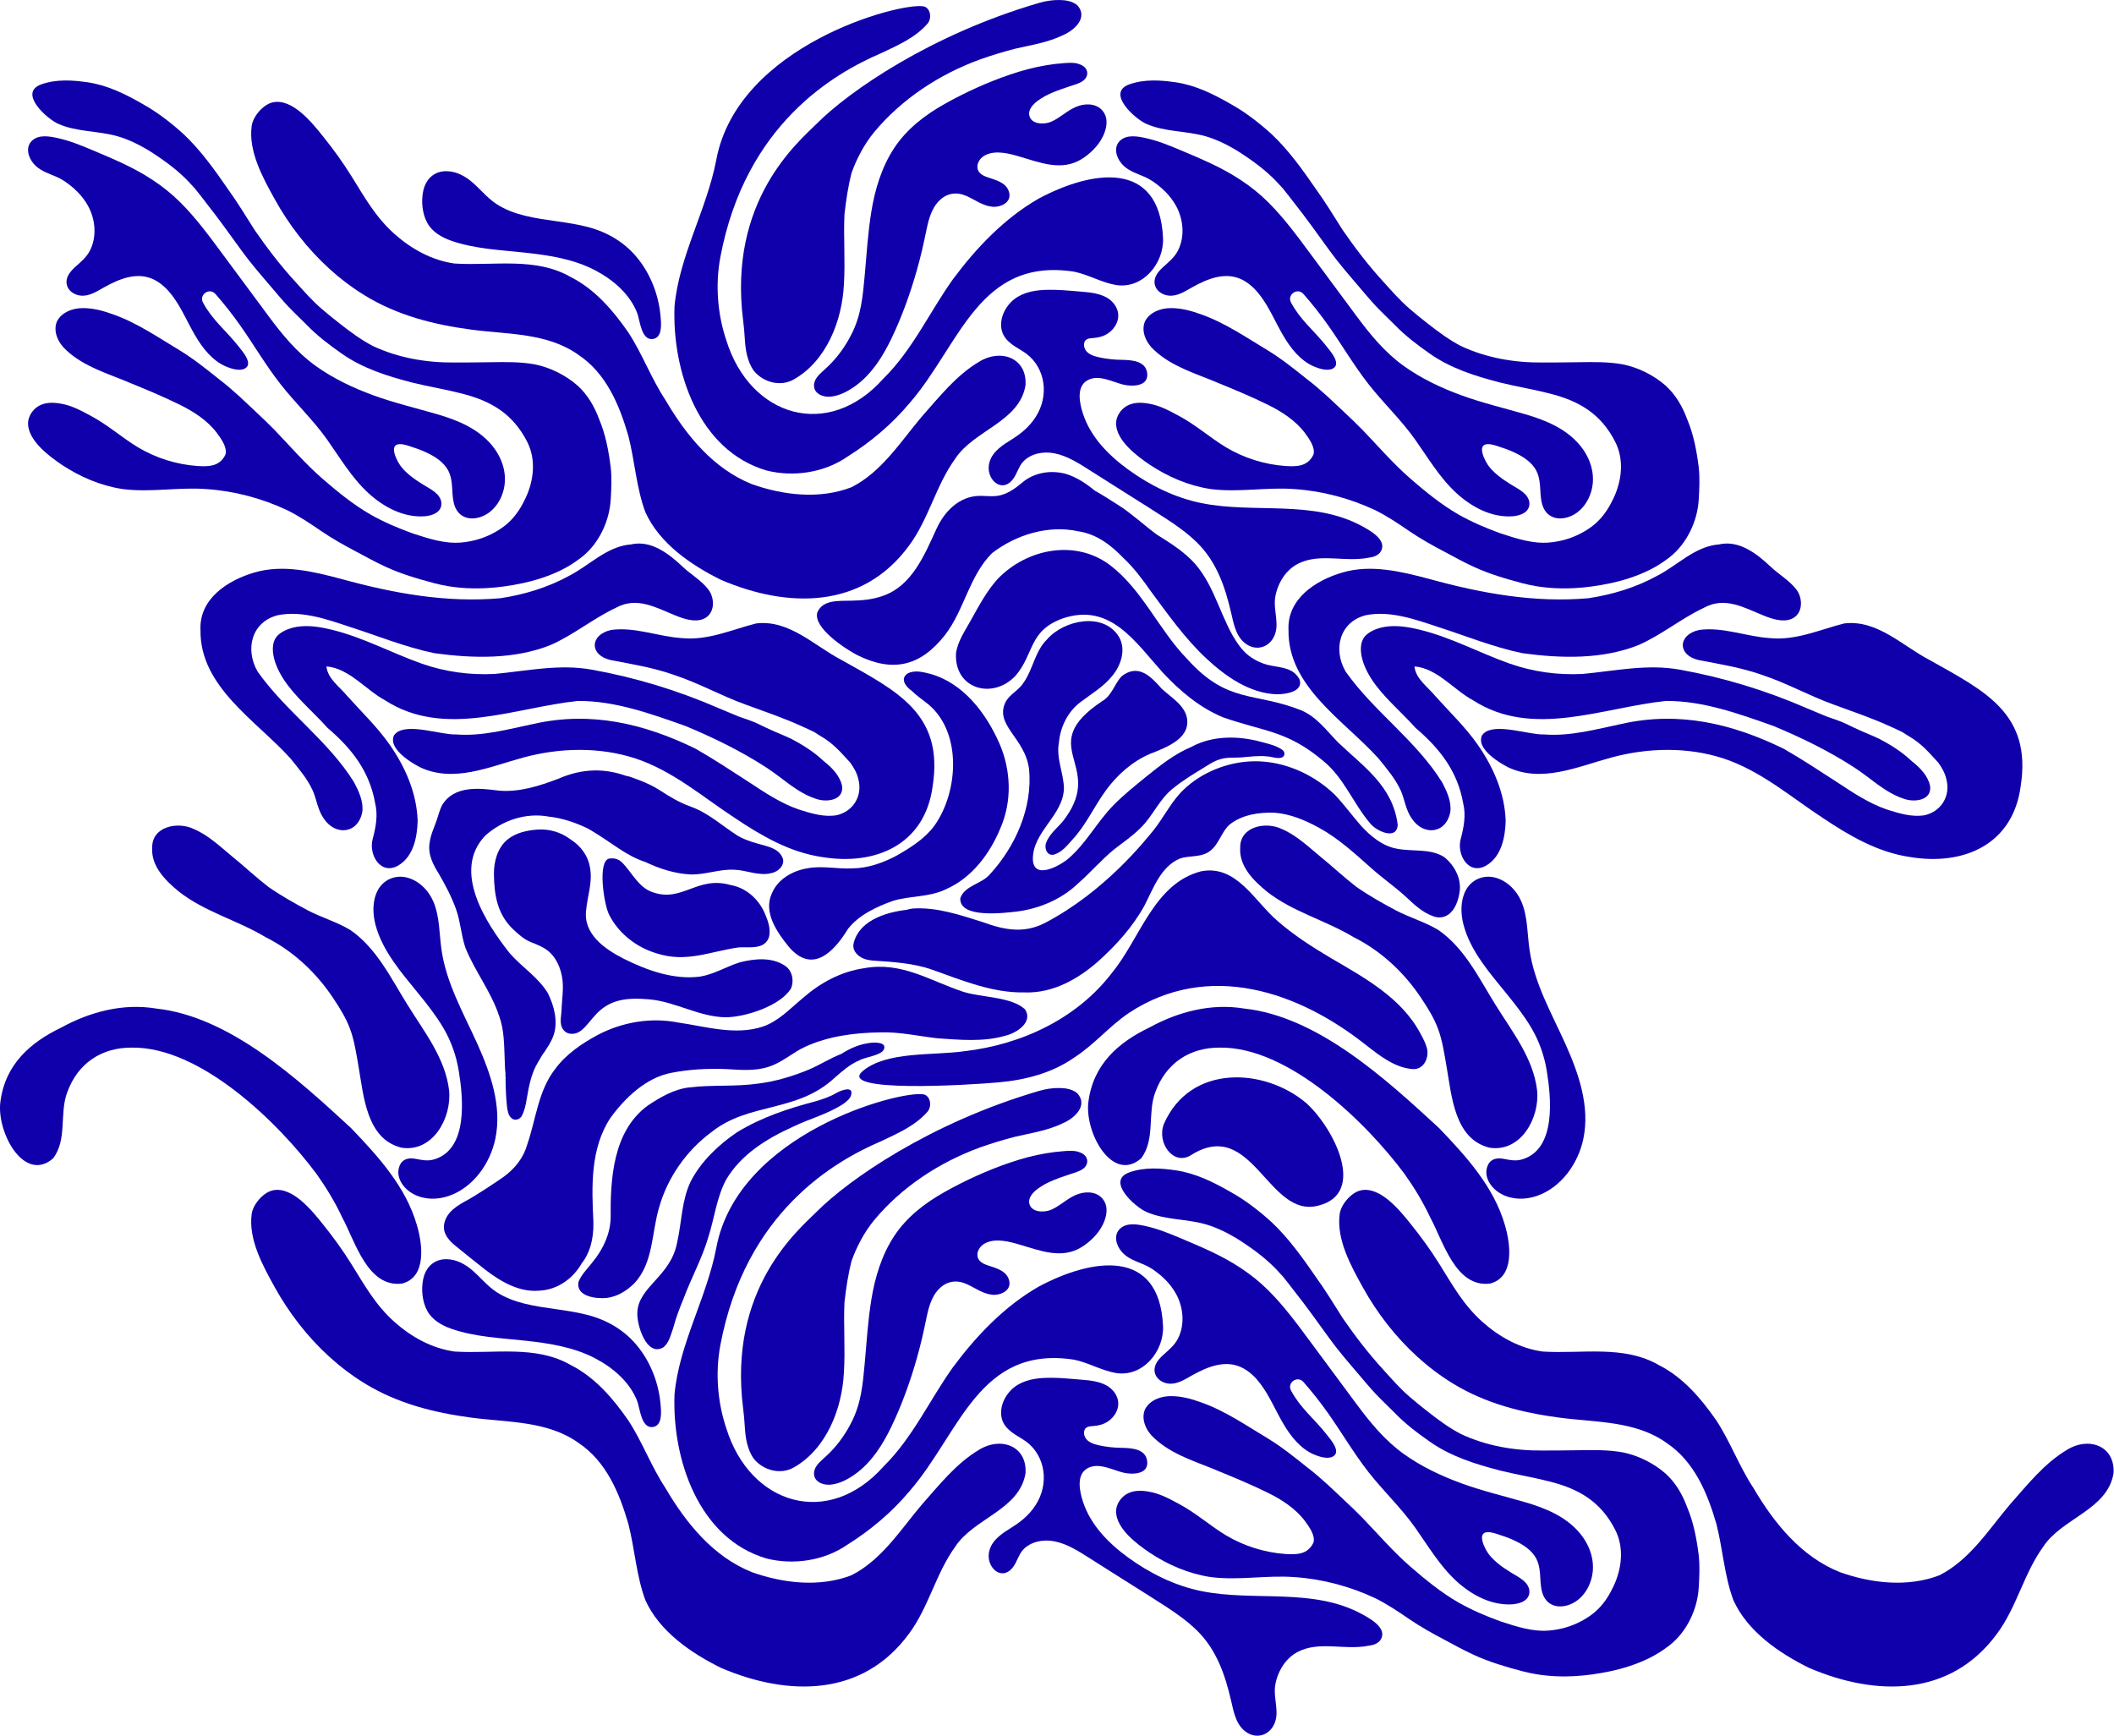
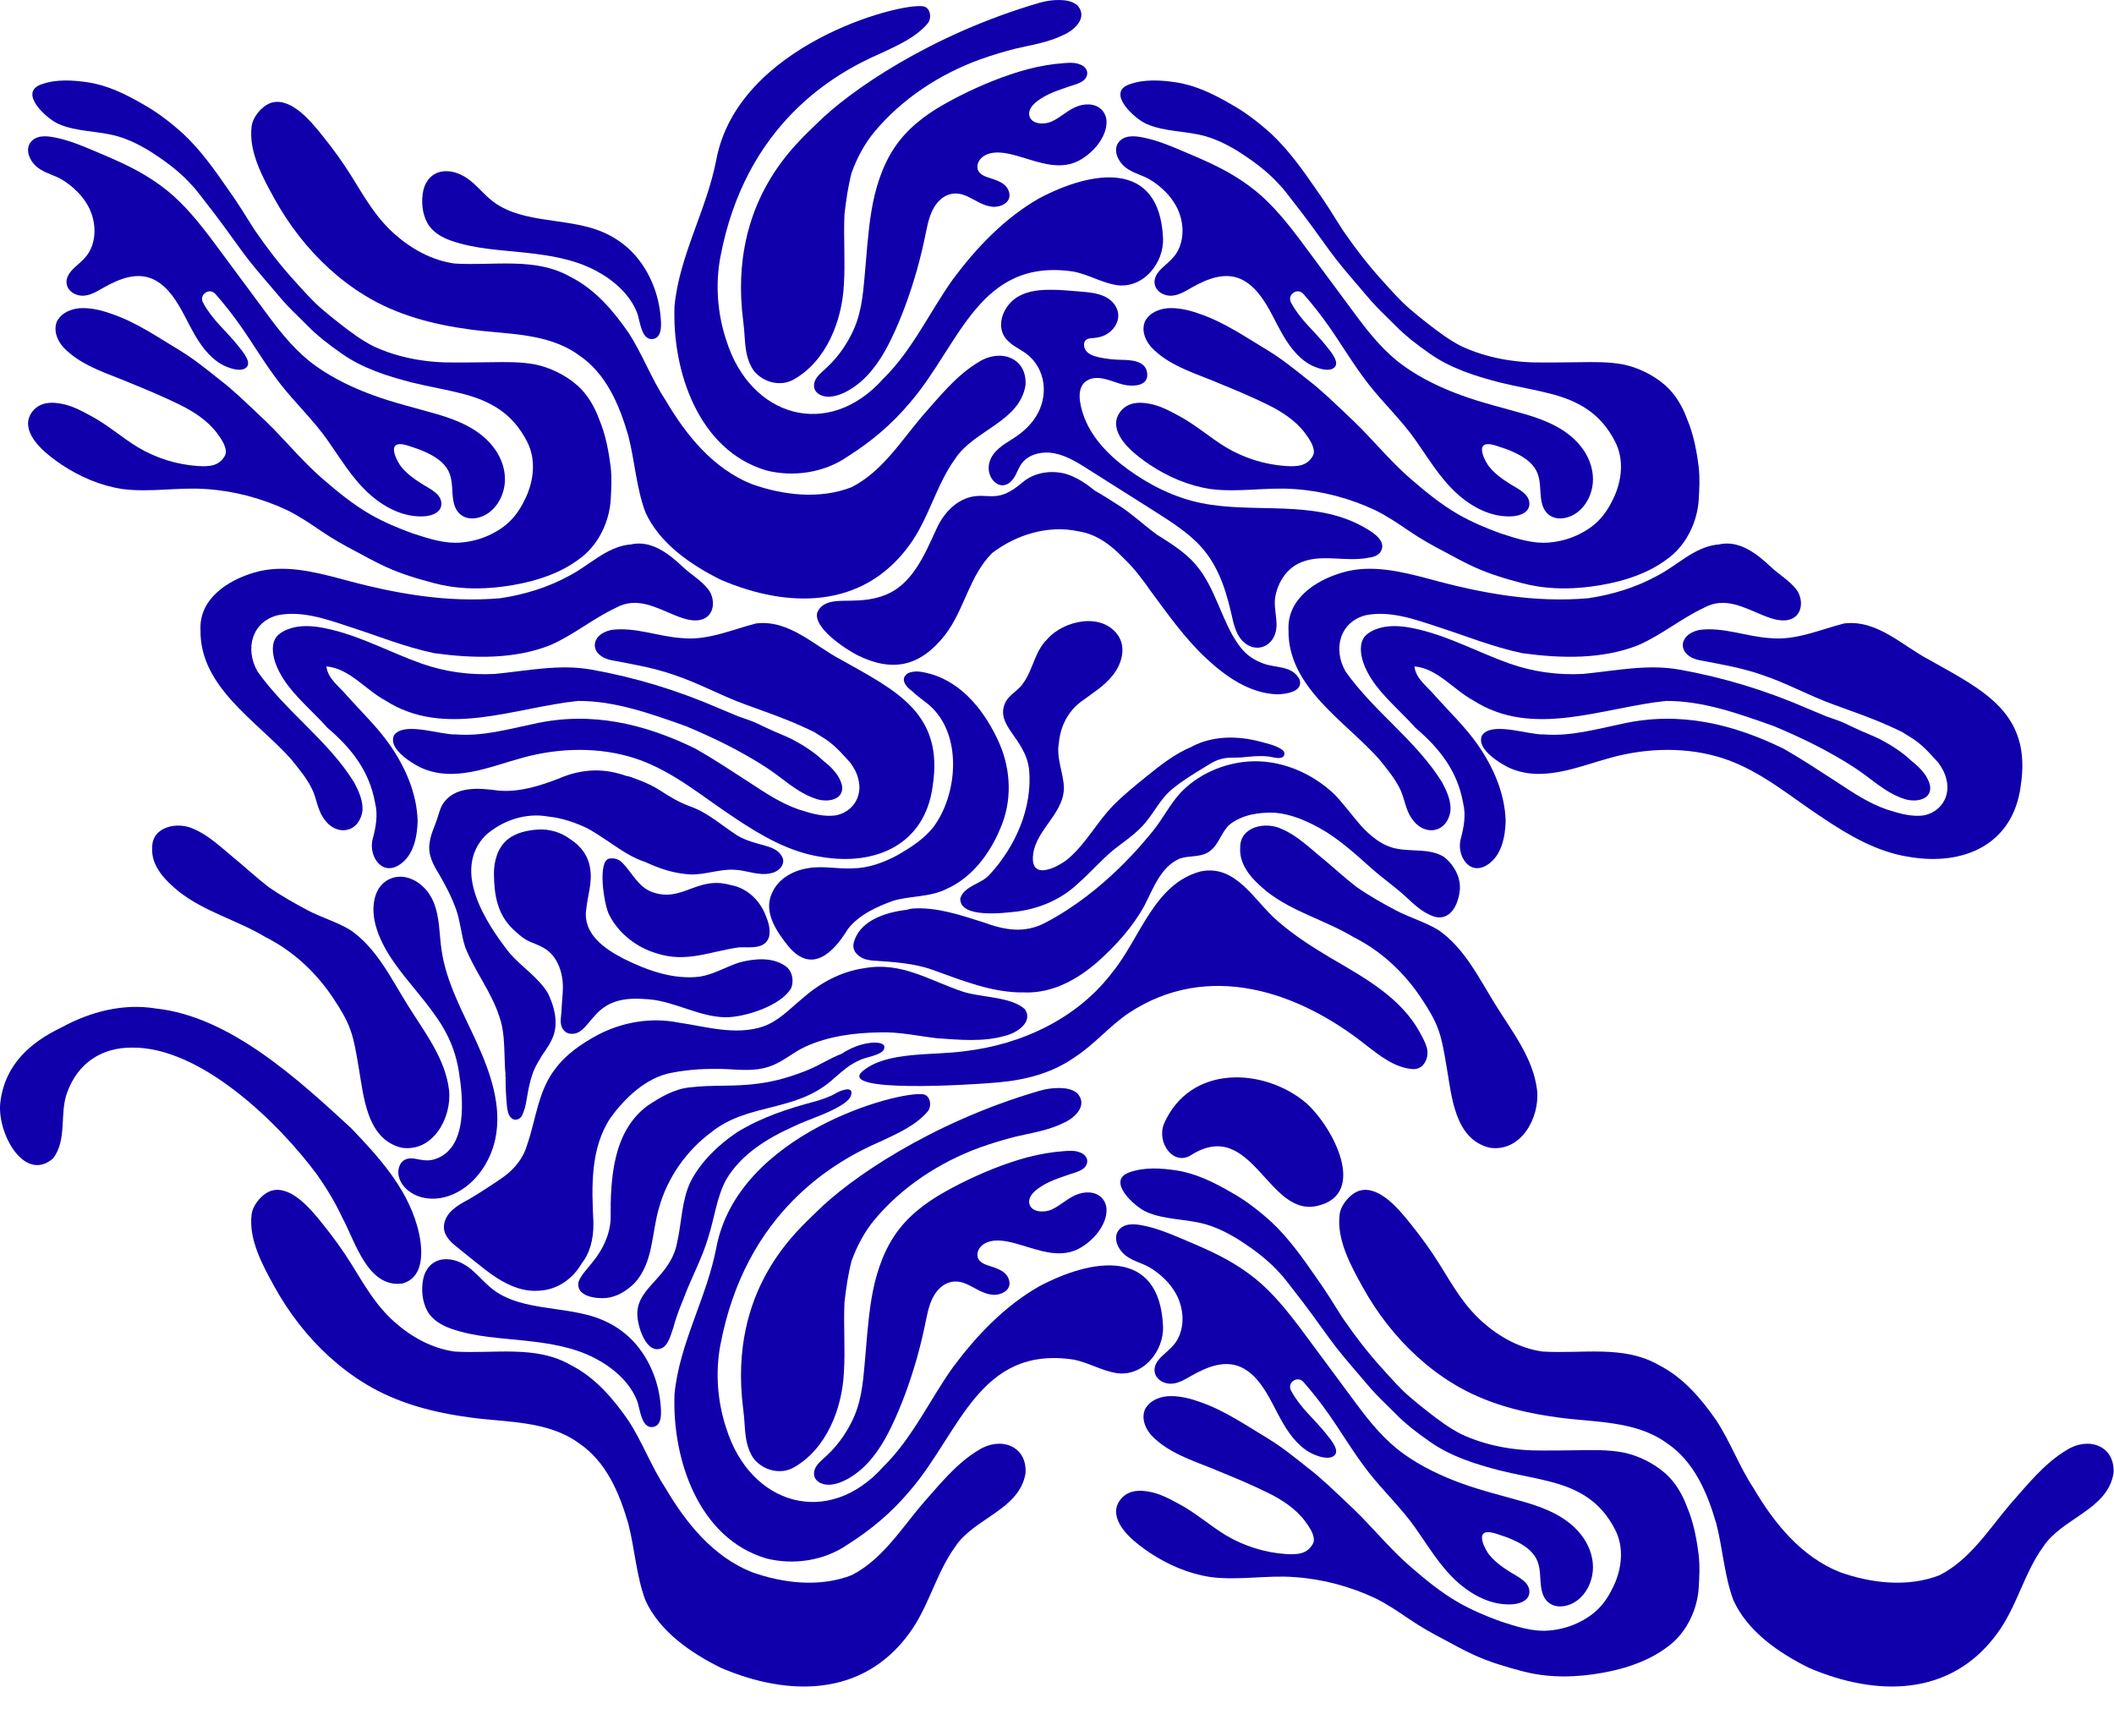
<svg xmlns="http://www.w3.org/2000/svg" viewBox="0 0 780.822 641.219" fill="none">
  <path d="M737.587 603.455C720.401 626.887 692.94 626.607 668.26 616.087C657.16 610.621 645.441 602.613 640.227 591.015C636.893 581.998 636.343 572.24 633.986 562.962C630.671 551.507 625.81 539.797 615.53 532.939C604.072 524.738 589.348 525.4 575.981 523.623C562.037 521.771 548.643 518.377 536.575 510.976C527.25 505.255 519.099 497.712 512.371 489.104C508.994 484.785 505.97 480.193 503.313 475.397C498.914 467.451 493.568 457.751 494.825 448.408C495.3 444.886 499.034 440.477 502.578 439.682C509.891 438.04 517.267 447.373 521.121 452.172C524.881 456.851 528.422 461.712 531.596 466.804C536.51 474.689 540.564 482.065 547.618 488.324C553.871 493.875 561.397 498.034 569.753 499.204C584.265 500.129 599.708 496.667 612.813 504.265C621.698 508.794 628.302 516.535 633.906 524.601C639.15 532.584 642.406 541.694 647.685 549.667C655.258 562.577 665.311 575.004 679.573 580.69C691.21 584.822 704.61 586.369 716.349 581.84C727.547 576.181 734.52 564.994 742.414 555.664C748.85 548.438 755.003 540.542 763.431 535.533C771.217 530.594 781.24 533.793 780.657 544.119C778.473 557.698 761.572 560.725 754.688 571.29C747.517 581.183 744.905 593.642 737.59 603.453L737.587 603.455Z" fill="#1000AB" />
  <path d="M486.937 445.306C468.301 450.248 462.655 412.281 439.872 426.68C433.496 430.709 427.188 422.226 429.875 415.185C439.587 392.886 467.051 394.363 482.465 407.425C492.61 416.593 505.018 440.847 486.937 445.306Z" fill="#1000AB" />
  <path d="M581.323 619.112C585.827 618.882 590.308 618.242 594.68 617.317C599.606 616.275 604.417 614.745 608.951 612.543C611.638 611.238 614.18 609.624 616.545 607.799C623.043 602.78 626.957 594.422 627.435 586.439C627.675 582.452 627.88 578.431 627.435 574.452C626.672 568.376 625.545 562.32 623.146 556.653C621.451 552.072 618.942 547.708 615.307 544.389C610.958 540.497 605.015 537.533 599.269 536.43C593.925 535.473 588.469 535.576 583.062 535.656C578.598 535.728 574.132 535.773 569.67 535.766C559.408 535.851 549.015 534.086 539.662 529.699C535.221 527.407 531.192 524.403 527.275 521.319C524.995 519.537 522.729 517.74 520.554 515.833C517.132 512.876 514.145 509.472 511.121 506.12C505.595 500.131 500.619 493.618 495.975 486.912C492.698 481.705 489.479 476.459 485.879 471.465C481.008 464.399 475.919 457.288 469.648 451.39C464.997 447.171 460.013 443.314 454.514 440.262C448.245 436.641 441.602 433.364 434.374 432.282C428.68 431.444 422.636 431.049 417.13 433.026C408.392 436.168 419.275 445.806 423.361 447.603C430.312 450.662 437.98 450.13 445.151 452.165C449.76 453.472 454.067 455.704 458.111 458.266C462.91 461.39 467.579 464.824 471.538 468.986C472.292 469.838 473.07 470.673 473.85 471.5C475.264 473.217 476.619 474.979 477.964 476.741C482.515 482.508 486.792 488.476 491.086 494.43C494.51 499.161 498.357 503.56 502.146 507.997C504.155 510.374 506.157 512.761 508.287 515.03C510.481 517.337 512.811 519.507 515.053 521.766C518.989 525.848 523.498 529.277 528.137 532.509C535.816 537.933 544.956 540.794 553.969 543.134C559.988 544.641 566.126 545.606 572.135 547.153C583.202 549.897 591.328 554.669 596.627 565.131C599.896 571.585 599.044 579.281 596.072 585.672C592.938 592.408 589.178 596.469 582.442 599.584C579.213 601.078 575.706 601.955 572.162 602.255C566.014 602.778 560.075 600.763 554.284 598.889C548.895 596.932 543.659 594.732 538.662 591.88C532.429 588.321 526.385 583.38 520.974 578.683C514.503 573.065 509.004 566.606 503.115 560.517C501.151 558.488 499.104 556.561 497.049 554.624C492.425 550.27 487.884 545.816 482.818 541.969C478.096 538.2 473.385 534.401 468.213 531.257C460.21 526.455 452.415 521.051 443.549 517.95C440.055 516.677 436.396 515.685 432.654 515.673C428.935 515.6 424.753 517.065 422.931 520.514C421.282 524.316 423.454 528.652 426.35 531.219C433.096 537.525 442.227 539.98 450.52 543.554C456.466 545.981 462.392 548.47 468.161 551.302C473.345 553.846 478.424 557.101 481.965 561.765C483.462 563.817 485.964 567.201 485.115 569.833C483.003 574.169 479.021 574.259 474.752 573.984C467.064 573.449 459.44 571.035 452.797 567.073C446.838 563.459 441.592 558.743 435.418 555.469C431.892 553.559 428.298 551.602 424.291 550.955C421.547 550.452 418.527 550.412 416.063 551.882C413.848 553.227 412.234 555.699 412.216 558.323C412.371 564.691 419.834 570.233 424.703 573.542C431.424 578.006 439.065 581.278 447.066 582.492C457.451 583.87 467.896 581.708 478.304 582.535C488.551 583.232 498.781 585.987 508.089 590.381C512.338 592.508 516.387 595.192 520.322 597.901C524.503 600.751 528.902 603.25 533.386 605.587C536.973 607.512 540.542 609.481 544.239 611.188C550.02 613.865 556.396 615.742 562.524 617.344C568.681 618.952 575.024 619.429 581.32 619.112L581.323 619.112Z" fill="#1000AB" />
  <path d="M581.323 217.242C585.827 217.012 590.308 216.373 594.68 215.449C599.606 214.406 604.417 212.877 608.951 210.675C611.638 209.369 614.18 207.755 616.545 205.931C623.043 200.912 626.957 192.553 627.435 184.57C627.675 180.583 627.88 176.562 627.435 172.584C626.672 166.508 625.545 160.449 623.146 154.783C621.451 150.202 618.942 145.838 615.307 142.52C610.958 138.628 605.015 135.664 599.269 134.561C593.925 133.605 588.469 133.707 583.062 133.788C578.598 133.86 574.132 133.904 569.67 133.896C559.408 133.983 549.015 132.216 539.662 127.83C535.221 125.539 531.192 122.533 527.275 119.449C524.995 117.667 522.729 115.87 520.554 113.963C517.132 111.008 514.145 107.602 511.121 104.25C505.595 98.262 500.619 91.748 495.975 85.043C492.698 79.837 489.479 74.59 485.879 69.595C481.008 62.53 475.919 55.419 469.648 49.52C464.997 45.302 460.013 41.446 454.514 38.392C448.245 34.771 441.602 31.496 434.374 30.413C428.68 29.575 422.636 29.179 417.13 31.158C408.392 34.299 419.275 43.936 423.361 45.734C430.312 48.794 437.98 48.262 445.151 50.295C449.76 51.604 454.067 53.836 458.111 56.396C462.91 59.52 467.579 62.956 471.538 67.115C472.292 67.97 473.07 68.803 473.85 69.631C475.264 71.347 476.619 73.109 477.964 74.874C482.515 80.638 486.792 86.606 491.086 92.562C494.51 97.292 498.357 101.69 502.146 106.127C504.155 108.506 506.157 110.891 508.287 113.162C510.481 115.468 512.811 117.638 515.053 119.897C518.989 123.978 523.498 127.408 528.137 130.641C535.816 136.064 544.956 138.925 553.969 141.264C559.988 142.771 566.126 143.738 572.135 145.285C583.202 148.028 591.328 152.8 596.627 163.263C599.896 169.717 599.044 177.412 596.072 183.802C592.938 190.539 589.178 194.6 582.442 197.715C579.213 199.21 575.706 200.086 572.162 200.387C566.014 200.91 560.075 198.894 554.284 197.019C548.895 195.062 543.659 192.864 538.662 190.011C532.429 186.452 526.385 181.511 520.974 176.814C514.503 171.196 509.004 164.738 503.115 158.649C501.151 156.62 499.104 154.691 497.049 152.756C492.425 148.403 487.884 143.947 482.818 140.099C478.096 136.331 473.385 132.532 468.213 129.387C460.21 124.587 452.415 119.182 443.549 116.081C440.055 114.809 436.396 113.817 432.654 113.803C428.935 113.732 424.753 115.195 422.931 118.645C421.282 122.447 423.454 126.783 426.35 129.351C433.096 135.656 442.227 138.112 450.52 141.684C456.466 144.111 462.392 146.601 468.161 149.432C473.345 151.978 478.424 155.231 481.965 159.895C483.462 161.946 485.964 165.332 485.115 167.963C483.003 172.299 479.021 172.389 474.752 172.114C467.064 171.577 459.44 169.164 452.797 165.204C446.838 161.589 441.592 156.871 435.418 153.598C431.892 151.689 428.298 149.732 424.291 149.085C421.547 148.582 418.527 148.54 416.063 150.011C413.848 151.355 412.234 153.829 412.216 156.453C412.371 162.82 419.834 168.362 424.703 171.672C431.424 176.134 439.065 179.408 447.066 180.621C457.451 181.998 467.896 179.838 478.304 180.663C488.551 181.361 498.781 184.116 508.089 188.51C512.338 190.638 516.387 193.32 520.322 196.031C524.503 198.88 528.902 201.38 533.386 203.717C536.973 205.64 540.542 207.611 544.239 209.317C550.02 211.993 556.396 213.872 562.524 215.473C568.681 217.081 575.024 217.559 581.32 217.24L581.323 217.242Z" fill="#1000AB" />
  <path d="M335.719 603.455C318.532 626.89 291.071 626.607 266.392 616.087C255.292 610.621 243.572 602.613 238.359 591.015C235.024 581.998 234.475 572.24 232.118 562.962C228.803 551.507 223.943 539.797 213.661 532.939C202.205 524.738 187.481 525.4 174.113 523.626C160.168 521.771 146.774 518.377 134.708 510.976C125.382 505.255 117.233 497.712 110.503 489.104C107.125 484.785 104.102 480.193 101.445 475.397C97.047 467.451 91.7 457.753 92.958 448.408C93.432 444.886 97.165 440.477 100.71 439.682C108.024 438.04 115.4 447.373 119.254 452.172C123.011 456.851 126.554 461.712 129.728 466.804C134.643 474.692 138.696 482.065 145.751 488.324C152.004 493.875 159.529 498.034 167.886 499.206C182.395 500.129 197.841 496.667 210.944 504.265C219.829 508.797 226.432 516.535 232.038 524.601C237.28 532.584 240.538 541.694 245.818 549.667C253.39 562.577 263.445 575.004 277.704 580.69C289.342 584.824 302.741 586.369 314.481 581.84C325.678 576.181 332.652 564.994 340.547 555.664C346.984 548.438 353.135 540.542 361.563 535.533C369.348 530.594 379.371 533.793 378.791 544.121C376.604 557.698 359.703 560.725 352.82 571.29C345.649 581.185 343.039 593.642 335.721 603.453L335.719 603.455Z" fill="#1000AB" />
  <path d="M335.719 201.587C318.532 225.02 291.071 224.738 266.392 214.217C255.292 208.752 243.571 200.745 238.359 189.147C235.024 180.129 234.475 170.372 232.118 161.095C228.803 149.639 223.942 137.931 213.66 131.071C202.205 122.871 187.481 123.534 174.112 121.758C160.168 119.905 146.773 116.509 134.707 109.109C125.382 103.388 117.232 95.845 110.503 87.237C107.125 82.917 104.101 78.326 101.445 73.529C97.046 65.584 91.699 55.885 92.957 46.542C93.431 43.019 97.165 38.611 100.709 37.815C108.023 36.174 115.399 45.507 119.253 50.305C123.011 54.983 126.553 59.846 129.728 64.937C134.643 72.824 138.696 80.198 145.751 86.458C152.004 92.007 159.529 96.167 167.886 97.338C182.395 98.262 197.841 94.8 210.944 102.398C219.829 106.929 226.432 114.669 232.038 122.734C237.28 130.717 240.537 139.828 245.818 147.801C253.39 160.711 263.443 173.136 277.704 178.823C289.342 182.956 302.741 184.501 314.481 179.972C325.678 174.314 332.652 163.128 340.545 153.796C346.981 146.571 353.135 138.674 361.563 133.667C369.348 128.728 379.371 131.927 378.789 142.253C376.604 155.832 359.703 158.858 352.82 169.423C345.649 179.317 343.037 191.775 335.721 201.587L335.719 201.587Z" fill="#1000AB" />
  <path d="M179.454 217.242C183.959 217.012 188.44 216.373 192.812 215.449C197.737 214.406 202.549 212.877 207.082 210.675C209.771 209.369 212.311 207.755 214.676 205.931C221.176 200.912 225.09 192.553 225.566 184.57C225.803 180.583 226.012 176.562 225.566 172.584C224.805 166.508 223.678 160.449 221.276 154.783C219.583 150.202 217.073 145.838 213.438 142.52C209.09 138.628 203.146 135.664 197.399 134.561C192.057 133.605 186.601 133.707 181.194 133.788C176.729 133.86 172.265 133.904 167.802 133.896C157.54 133.983 147.146 132.216 137.794 127.83C133.352 125.539 129.323 122.533 125.407 119.449C123.128 117.667 120.859 115.87 118.685 113.963C115.264 111.008 112.278 107.602 109.254 104.25C103.726 98.262 98.751 91.748 94.105 85.043C90.83 79.837 87.611 74.59 84.012 69.595C79.139 62.53 74.052 55.419 67.779 49.52C63.129 45.302 58.144 41.446 52.645 38.392C46.377 34.771 39.732 31.496 32.505 30.413C26.81 29.575 20.768 29.179 15.263 31.158C6.524 34.299 17.407 43.936 21.494 45.734C28.444 48.794 36.112 48.262 43.283 50.295C47.892 51.604 52.198 53.836 56.241 56.396C61.041 59.52 65.711 62.956 69.67 67.115C70.425 67.97 71.201 68.803 71.982 69.631C73.395 71.347 74.751 73.109 76.095 74.874C80.647 80.638 84.922 86.606 89.216 92.562C92.642 97.292 96.488 101.69 100.278 106.127C102.287 108.506 104.289 110.891 106.419 113.162C108.613 115.468 110.941 117.638 113.184 119.897C117.12 123.978 121.629 127.408 126.269 130.641C133.948 136.064 143.087 138.925 152.101 141.264C158.119 142.771 164.257 143.738 170.265 145.285C181.335 148.028 189.458 152.8 194.759 163.263C198.028 169.717 197.176 177.412 194.205 183.802C191.07 190.539 187.31 194.6 180.575 197.715C177.344 199.21 173.838 200.086 170.293 200.387C164.145 200.91 158.207 198.894 152.414 197.019C147.027 195.062 141.791 192.864 136.794 190.011C130.561 186.452 124.517 181.511 119.105 176.814C112.635 171.196 107.136 164.738 101.246 158.649C99.283 156.62 97.236 154.691 95.18 152.756C90.557 148.403 86.016 143.947 80.948 140.099C76.228 136.331 71.516 132.532 66.346 129.387C58.343 124.587 50.547 119.182 41.68 116.081C38.185 114.809 34.526 113.817 30.785 113.803C27.066 113.732 22.884 115.195 21.064 118.645C19.414 122.447 21.586 126.783 24.482 129.351C31.229 135.656 40.359 138.112 48.652 141.684C54.598 144.111 60.525 146.601 66.292 149.432C71.476 151.978 76.556 155.231 80.098 159.895C81.593 161.946 84.097 165.332 83.247 167.963C81.135 172.299 77.152 172.389 72.882 172.114C65.195 171.577 57.571 169.164 50.928 165.204C44.971 161.589 39.724 156.871 33.55 153.598C30.023 151.689 26.428 149.732 22.422 149.085C19.679 148.582 16.659 148.54 14.194 150.011C11.979 151.355 10.366 153.829 10.348 156.453C10.502 162.82 17.967 168.362 22.834 171.672C29.555 176.134 37.197 179.408 45.198 180.621C55.582 181.998 66.027 179.838 76.435 180.663C86.683 181.361 96.914 184.116 106.222 188.51C110.469 190.638 114.52 193.32 118.454 196.031C122.636 198.88 127.034 201.38 131.517 203.717C135.104 205.64 138.672 207.611 142.37 209.317C148.151 211.993 154.528 213.872 160.656 215.473C166.813 217.081 173.155 217.559 179.452 217.24L179.454 217.242Z" fill="#1000AB" />
  <path d="M567.738 402.743C568.763 412.874 561.76 425.683 550.22 423.924C537.23 420.789 536.21 404.885 534.306 393.98C533.531 389.549 532.784 384.457 531.237 380.238C529.799 376.252 527.552 372.62 525.22 369.103C518.909 359.441 510.266 351.3 499.911 346.121C489.539 339.86 477.394 336.816 467.826 329.228C462.912 325.181 457.611 319.91 458.081 313.044C457.986 305.211 467.599 303.341 473.442 306.205C478.821 308.487 483.085 312.601 487.534 316.271C492.065 319.95 496.312 323.969 500.933 327.533C505.625 330.827 510.651 333.634 515.703 336.328C520.794 338.97 526.388 340.555 531.304 343.534C541.029 350.265 546.343 361.453 552.444 371.24C558.553 381.073 566.376 390.924 567.741 402.748L567.738 402.743Z" fill="#1000AB" />
  <path d="M165.871 402.743C166.894 412.874 159.891 425.683 148.351 423.924C135.361 420.789 134.342 404.885 132.437 393.98C131.664 389.549 130.916 384.457 129.367 380.238C127.93 376.252 125.684 372.62 123.351 369.103C117.04 359.441 108.397 351.3 98.043 346.121C87.669 339.86 75.525 336.816 65.958 329.228C61.043 325.181 55.743 319.91 56.213 313.044C56.116 305.211 65.731 303.341 71.574 306.205C76.951 308.487 81.217 312.601 85.666 316.271C90.197 319.95 94.445 323.969 99.066 327.533C103.756 330.827 108.783 333.634 113.835 336.328C118.924 338.97 124.518 340.555 129.435 343.534C139.161 350.265 144.475 361.453 150.575 371.24C156.684 381.073 164.506 390.924 165.873 402.748L165.871 402.743Z" fill="#1000AB" />
  <path d="M148.474 474.107C135.755 475.639 131.25 458.646 126.444 449.768C123.804 444.106 120.558 438.75 116.962 433.671C102.728 414.496 74.044 386.654 48.811 386.949C37.568 386.839 28.776 392.703 24.89 403.313C21.829 411.159 24.984 420.834 19.589 427.885C8.903 437.073 -1.222 418.307 0.12 407.172C1.822 393.026 11.463 384.895 22.651 379.531C33.353 373.67 45.509 370.496 57.694 372.52C84.909 375.437 110.188 398.724 129.677 416.68C139.691 427.128 149.917 438.343 153.996 452.559C156.085 459.59 157.633 471.775 148.474 474.107Z" fill="#1000AB" />
  <path d="M312.986 570.553C321.659 565.096 329.44 558.555 336.024 550.682C354.587 529.272 361.535 496.724 396.827 502.233C402.078 503.343 406.815 506.192 412.114 507.127C422.109 508.772 429.992 499.109 429.57 489.774C428.25 460.598 403.173 464.794 383.62 475.237C370.953 482.53 360.63 493.368 351.97 505.018C343.309 517.16 337.068 531.099 326.331 541.662C305.975 564.576 277.157 555.903 268.306 527.7C264.997 517.867 264.155 507.012 266.079 496.797C275.355 447.631 308.322 428.835 325.501 421.494C331.595 418.605 338.093 415.798 342.6 410.592C344.324 408.599 343.644 404.613 341.02 404.2C331.972 402.766 272.588 418.65 264.602 460.738C261.078 479.306 250.853 496.34 249.136 515.015C248.229 538.9 257.964 568.258 283.101 575.641C293.088 578.171 304.473 576.461 312.986 570.553Z" fill="#1000AB" />
  <path d="M293.186 542.027C305.288 535.161 311.047 520.307 311.704 506.937C312.246 498.279 311.509 489.606 311.917 480.951C312.506 475.912 313.239 470.68 314.556 465.649C316.51 460.32 319.14 455.271 322.839 450.715C333.079 438.395 346.996 429.277 361.995 423.811C366.289 422.299 370.648 420.957 375.062 419.837C380.986 418.477 387.097 417.552 392.613 414.858C396.875 413.046 402.063 408.312 397.877 403.778C396.025 402.273 393.668 401.901 391.283 401.869C388.757 401.836 386.245 402.223 383.818 402.931C343.502 414.706 313.424 435.751 301.734 447.473C295.01 454.217 268.824 475.747 274.488 520.307C274.76 522.451 274.96 524.608 275.082 526.765C275.325 531.027 275.972 535.416 278.472 538.875C281.986 543.129 288.269 544.811 293.188 542.022L293.186 542.027Z" fill="#1000AB" />
  <path d="M133.826 299.829C132.325 308.047 123.763 308.922 119.441 302.119C117.379 299.102 116.963 295.368 115.54 292.059C113.543 287.63 110.322 283.918 107.304 280.159C94.683 266.162 73.768 253.697 74.052 232.735C73.477 221.232 84.074 214.323 93.956 211.47C104.495 208.342 115.691 211.098 126.021 213.835C145.439 219.18 164.834 222.698 184.776 220.966C193.668 219.63 202.396 216.984 210.281 212.646C217.514 208.918 223.563 202.424 231.895 201.21C232.217 201.174 232.538 201.146 232.86 201.126C240.347 199.308 246.99 204.448 252.123 209.31C255.204 212.23 259.016 214.327 261.638 217.745C264.142 221.009 264.112 226.743 259.901 228.574C256.734 229.95 252.767 228.648 249.779 227.456C242.473 224.543 235.315 220.181 227.537 224.471C219.104 228.421 211.84 234.533 203.29 238.275C189.804 243.636 174.581 243.194 160.419 241.261C149.631 239.018 139.341 234.797 128.864 231.433C120.588 228.692 111.594 225.524 102.807 227.191C92.921 229.536 90.373 239.848 95.154 248.06C105.61 262.883 121.209 273.478 130.813 288.999C132.536 292.306 134.284 296.005 133.826 299.827L133.826 299.829Z" fill="#1000AB" />
  <path d="M147.39 319.502C152.761 316.141 154.108 309.097 154.264 303.191C153.929 292.863 149.667 283.243 143.808 274.877C139.271 268.441 133.542 262.978 128.304 257.124C125.557 253.755 121.018 250.74 120.572 246.143C129.037 246.852 135.119 254.882 142.365 258.746C164.287 272.785 190.015 261.336 213.456 258.901C227.163 258.811 240.516 263.662 253.292 268.194C263.523 272.47 273.47 277.297 282.846 283.358C288.972 287.277 294.278 292.753 301.319 295.025C305.236 296.478 311.827 295.675 311.014 290.191C310.267 286.807 307.632 283.765 304.301 281.181C300.812 277.834 296.627 275.195 292.358 272.943C289.627 271.636 286.692 270.536 283.94 269.234C282.088 268.431 280.321 267.447 278.457 266.674C276.59 265.952 274.707 265.287 272.818 264.647C270.403 263.61 267.974 262.61 265.547 261.613C250.543 255.077 234.713 250.233 218.601 247.352C206.592 245.164 194.656 247.812 182.703 248.928C173.57 249.41 164.325 248.148 155.701 245.096C144.594 241.166 134.189 235.449 122.68 232.628C118.472 231.597 113.951 230.819 109.627 231.535C106.882 231.989 103.057 233.355 101.642 235.951C100.081 238.817 100.882 242.721 101.998 245.594C104.833 252.897 111.023 258.614 116.415 264.065C117.976 265.642 119.543 267.217 121.008 268.884C129.917 276.487 136.494 284.865 138.569 296.697C139.638 301.076 138.827 305.495 137.685 309.762C135.982 315.786 140.756 323.676 147.388 319.505L147.39 319.502Z" fill="#1000AB" />
-   <path d="M550.342 474.107C537.623 475.639 533.119 458.646 528.312 449.768C525.67 444.106 522.426 438.75 518.829 433.671C504.595 414.496 475.912 386.654 450.68 386.949C439.437 386.839 430.644 392.703 426.758 403.313C423.699 411.159 426.853 420.834 421.457 427.885C410.771 437.073 400.646 418.307 401.988 407.172C403.691 393.026 413.331 384.895 424.518 379.531C435.221 373.67 447.378 370.496 459.563 372.52C486.777 375.437 512.056 398.724 531.544 416.68C541.559 427.128 551.784 438.343 555.863 452.559C557.953 459.59 559.5 471.775 550.342 474.107Z" fill="#1000AB" />
  <path d="M535.693 299.829C534.193 308.047 525.63 308.922 521.309 302.119C519.247 299.102 518.832 295.368 517.41 292.059C515.413 287.63 512.191 283.918 509.172 280.159C496.552 266.162 475.637 253.697 475.919 232.735C475.344 221.232 485.942 214.323 495.825 211.47C506.365 208.342 517.56 211.098 527.89 213.835C547.308 219.18 566.701 222.698 586.644 220.966C595.537 219.63 604.265 216.984 612.151 212.646C619.384 208.918 625.43 202.424 633.763 201.21C634.086 201.174 634.408 201.146 634.728 201.126C642.216 199.308 648.857 204.448 653.991 209.31C657.073 212.23 660.885 214.327 663.506 217.745C666.011 221.009 665.981 226.743 661.769 228.574C658.603 229.95 654.636 228.648 651.647 227.456C644.341 224.543 637.185 220.181 629.407 224.471C620.974 228.421 613.708 234.533 605.16 238.275C591.673 243.636 576.449 243.194 562.287 241.261C551.499 239.018 541.209 234.797 530.734 231.433C522.456 228.692 513.463 225.524 504.675 227.191C494.79 229.536 492.243 239.848 497.022 248.06C507.479 262.883 523.078 273.478 532.681 288.999C534.403 292.306 536.153 296.005 535.693 299.827L535.693 299.829Z" fill="#1000AB" />
  <path d="M549.26 319.502C554.631 316.141 555.976 309.097 556.133 303.191C555.798 292.863 551.534 283.243 545.676 274.877C541.139 268.441 535.411 262.978 530.172 257.124C527.425 253.755 522.886 250.74 522.441 246.143C530.907 246.852 536.988 254.882 544.234 258.746C566.156 272.785 591.883 261.336 615.325 258.901C629.032 258.811 642.384 263.662 655.161 268.194C665.391 272.47 675.339 277.297 684.714 283.358C690.84 287.277 696.147 292.753 703.19 295.025C707.104 296.478 713.695 295.675 712.883 290.191C712.135 286.807 709.501 283.765 706.169 281.181C702.68 277.834 698.496 275.195 694.227 272.943C691.495 271.636 688.561 270.536 685.809 269.234C683.957 268.431 682.19 267.447 680.325 266.674C678.458 265.952 676.576 265.287 674.686 264.647C672.272 263.61 669.843 262.61 667.416 261.613C652.411 255.077 636.58 250.233 620.471 247.352C608.461 245.164 596.524 247.812 584.572 248.928C575.439 249.41 566.194 248.148 557.571 245.096C546.463 241.166 536.058 235.449 524.548 232.628C520.342 231.597 515.82 230.819 511.496 231.535C508.752 231.989 504.925 233.355 503.51 235.951C501.948 238.817 502.751 242.721 503.865 245.594C506.702 252.897 512.891 258.614 518.282 264.065C519.844 265.642 521.411 267.217 522.876 268.884C531.786 276.487 538.362 284.865 540.437 296.697C541.507 301.076 540.694 305.495 539.555 309.762C537.85 315.786 542.624 323.676 549.257 319.505L549.26 319.502Z" fill="#1000AB" />
  <path d="M564.894 185.911C564.784 182.423 560.717 180.584 558.188 179.019C555.216 177.176 552.224 175.131 550.027 172.364C548.653 170.632 545.146 164.152 549.472 164.047C551.177 164.007 552.899 164.735 554.484 165.241C555.581 165.593 556.671 165.972 557.733 166.418C561.072 167.819 564.669 169.696 566.821 172.804C568.773 175.627 568.783 178.888 569.003 182.182C569.193 185.017 569.61 188.135 571.962 190.038C574.677 192.23 578.516 191.698 581.365 190.06C584.08 188.501 586.054 185.925 587.206 183.046C589.798 176.574 587.861 169.611 583.51 164.411C578.363 158.256 570.738 155.134 563.219 152.96C555.344 150.681 547.388 148.8 539.675 145.977C532.211 143.247 524.948 139.805 518.474 135.157C511.469 130.13 506.112 123.577 501.011 116.703C495.38 109.116 489.766 101.519 484.14 93.925C479.201 87.254 474.272 80.509 468.363 74.646C462.295 68.622 455.204 64.129 447.498 60.49C443.627 58.661 439.677 56.998 435.733 55.334C431.642 53.61 427.493 51.948 423.146 50.992C420.144 50.331 416.148 49.603 413.676 51.984C411.169 54.396 412.284 58.121 414.281 60.448C417.33 63.998 421.826 64.348 425.493 66.793C429.087 69.19 432.272 72.204 434.366 76.016C437.088 80.961 437.71 87.327 435.131 92.47C433.836 95.049 431.772 96.678 429.682 98.573C427.935 100.156 426.136 102.198 426.47 104.729C426.818 107.358 429.255 108.969 431.757 109.198C434.846 109.48 437.615 107.645 440.185 106.2C446.008 102.925 452.977 100.028 459.35 103.6C464.299 106.373 467.389 111.616 469.961 116.48C472.58 121.431 474.957 126.511 478.834 130.646C480.668 132.603 482.825 134.301 485.307 135.358C487.197 136.164 490.358 137.195 492.328 136.112C495.5 134.365 491.466 129.844 490.168 128.171C487.894 125.237 485.267 122.613 482.778 119.868C480.613 117.481 478.414 114.73 476.844 111.742C475.294 108.8 479.251 106.092 481.443 108.59C484.667 112.266 487.701 116.108 490.523 120.107C495.615 127.323 500.061 134.982 505.515 141.938C511.034 148.973 517.56 155.104 522.734 162.424C527.535 169.215 531.834 176.572 538.04 182.22C543.564 187.249 550.785 191.157 558.455 190.711C561.275 190.549 565.004 189.383 564.894 185.911Z" fill="#1000AB" />
  <path d="M564.894 587.779C564.784 584.292 560.717 582.452 558.188 580.888C555.216 579.043 552.224 576.999 550.027 574.232C548.653 572.5 545.146 566.019 549.472 565.916C551.177 565.876 552.899 566.604 554.484 567.108C555.581 567.461 556.671 567.841 557.733 568.286C561.072 569.688 564.669 571.562 566.821 574.672C568.773 577.496 568.783 580.755 569.003 584.05C569.193 586.884 569.61 590.003 571.962 591.905C574.677 594.097 578.516 593.565 581.365 591.928C584.08 590.368 586.054 587.794 587.206 584.914C589.798 578.441 587.861 571.48 583.51 566.279C578.363 560.125 570.738 557.001 563.219 554.829C555.344 552.549 547.388 550.67 539.675 547.845C532.211 545.113 524.948 541.672 518.474 537.025C511.469 531.996 506.112 525.445 501.011 518.572C495.38 510.984 489.766 503.385 484.14 495.792C479.201 489.121 474.272 482.378 468.363 476.514C462.295 470.49 455.204 465.996 447.498 462.357C443.627 460.53 439.677 458.866 435.733 457.201C431.642 455.479 427.493 453.817 423.146 452.859C420.144 452.2 416.148 451.472 413.676 453.852C411.169 456.264 412.284 459.988 414.281 462.315C417.33 465.866 421.826 466.216 425.493 468.661C429.087 471.058 432.272 474.072 434.366 477.884C437.088 482.83 437.71 489.194 435.131 494.337C433.836 496.917 431.772 498.547 429.682 500.439C427.935 502.023 426.136 504.063 426.47 506.595C426.818 509.224 429.255 510.836 431.757 511.064C434.846 511.346 437.615 509.512 440.185 508.067C446.008 504.79 452.977 501.893 459.35 505.467C464.299 508.239 467.389 513.481 469.961 518.347C472.58 523.298 474.957 528.377 478.834 532.511C480.668 534.468 482.825 536.168 485.307 537.223C487.197 538.03 490.358 539.06 492.328 537.978C495.5 536.23 491.466 531.711 490.168 530.037C487.894 527.103 485.267 524.478 482.778 521.734C480.613 519.347 478.414 516.595 476.844 513.608C475.294 510.666 479.251 507.957 481.443 510.456C484.667 514.133 487.701 517.975 490.523 521.974C495.615 529.19 500.061 536.845 505.515 543.804C511.034 550.84 517.56 556.971 522.734 564.289C527.535 571.083 531.834 578.438 538.04 584.087C543.564 589.116 550.785 593.023 558.455 592.578C561.275 592.415 565.004 591.248 564.894 587.776L564.894 587.779Z" fill="#1000AB" />
  <path d="M163.026 185.911C162.915 182.423 158.848 180.584 156.32 179.019C153.347 177.176 150.355 175.131 148.159 172.364C146.784 170.632 143.278 164.152 147.604 164.047C149.308 164.007 151.032 164.735 152.615 165.241C153.712 165.593 154.801 165.972 155.864 166.418C159.204 167.819 162.8 169.696 164.952 172.804C166.906 175.627 166.914 178.888 167.135 182.182C167.324 185.017 167.742 188.135 170.095 190.038C172.807 192.23 176.647 191.698 179.496 190.06C182.211 188.501 184.186 185.925 185.337 183.046C187.929 176.574 185.992 169.611 181.642 164.411C176.494 158.256 168.869 155.134 161.352 152.96C153.475 150.681 145.52 148.8 137.806 145.977C130.342 143.247 123.08 139.805 116.606 135.157C109.599 130.13 104.244 123.577 99.142 116.703C93.512 109.116 87.896 101.519 82.272 93.925C77.331 87.254 72.402 80.509 66.495 74.646C60.426 68.622 53.336 64.129 45.63 60.49C41.758 58.661 37.809 56.998 33.865 55.334C29.774 53.61 25.625 51.948 21.277 50.992C18.277 50.331 14.28 49.603 11.807 51.984C9.301 54.396 10.414 58.121 12.413 60.448C15.462 63.998 19.958 64.348 23.625 66.793C27.218 69.19 30.403 72.204 32.499 76.016C35.219 80.961 35.842 87.327 33.262 92.47C31.968 95.049 29.903 96.678 27.813 98.573C26.067 100.156 24.266 102.198 24.602 104.729C24.95 107.358 27.387 108.969 29.889 109.198C32.977 109.48 35.748 107.645 38.316 106.2C44.139 102.925 51.109 100.028 57.483 103.6C62.43 106.373 65.52 111.616 68.092 116.48C70.71 121.431 73.089 126.511 76.965 130.646C78.8 132.603 80.956 134.301 83.438 135.358C85.328 136.164 88.489 137.195 90.458 136.112C93.631 134.365 89.596 129.844 88.3 128.171C86.026 125.237 83.399 122.613 80.91 119.868C78.744 117.481 76.546 114.73 74.974 111.742C73.427 108.8 77.383 106.092 79.574 108.59C82.799 112.266 85.833 116.108 88.654 120.107C93.745 127.323 98.192 134.982 103.647 141.938C109.165 148.973 115.691 155.104 120.865 162.424C125.666 169.215 129.966 176.572 136.171 182.22C141.694 187.249 148.916 191.157 156.588 190.711C159.407 190.549 163.136 189.383 163.026 185.911Z" fill="#1000AB" />
  <path d="M306.58 548.395C309.917 548.155 313.264 546.368 315.926 544.444C321.962 540.082 326.066 533.561 329.245 526.945C333.132 518.859 336.191 510.314 338.645 501.691C339.943 497.132 341.017 492.52 341.965 487.876C342.819 483.695 343.762 479.168 346.884 476.032C349.785 473.11 353.392 472.637 357.079 474.302C360.166 475.699 363.04 477.891 366.509 478.229C369.546 478.521 373.652 476.701 372.75 473.002C371.843 469.276 367.799 468.386 364.702 467.326C363.002 466.746 361.17 465.771 361.02 463.767C360.868 461.702 362.33 459.933 364.107 459.09C367.921 457.281 372.76 458.583 376.582 459.703C384.13 461.907 392.111 465.214 399.492 460.638C402.648 458.681 405.575 455.804 407.262 452.472C408.677 449.683 409.492 446.083 407.63 443.297C405.593 440.245 401.666 439.922 398.429 440.967C394.65 442.187 391.908 445.216 388.327 446.811C385.802 447.933 380.741 447.956 380.153 444.344C379.799 442.177 381.698 440.285 383.273 439.105C384.995 437.815 386.939 436.816 388.919 435.988C390.946 435.138 393.036 434.454 395.115 433.746C396.802 433.171 398.792 432.719 400.206 431.582C401.334 430.674 401.929 429.22 401.374 427.823C400.859 426.528 399.524 425.811 398.257 425.426C396.51 424.898 394.655 425.068 392.863 425.196C390.676 425.351 388.497 425.621 386.335 425.986C381.788 426.748 377.319 427.955 372.96 429.45C364.662 432.289 356.511 435.986 348.868 440.29C341.597 444.381 334.886 449.533 330.257 456.574C325.671 463.549 323.201 471.735 321.854 479.913C320.57 487.734 320.095 495.825 319.377 503.693C318.672 511.399 318.093 518.22 314.518 525.298C312.724 528.852 310.484 532.181 307.82 535.143C306.498 536.61 305.063 537.93 303.606 539.252C302.311 540.424 300.944 541.862 300.699 543.671C300.242 547.095 303.696 548.603 306.58 548.395L306.58 548.395Z" fill="#1000AB" />
  <path d="M165.822 441.714C174.82 438.595 181.043 429.735 182.952 420.657C185.476 408.647 181.182 396.362 176.303 385.535C171.229 374.275 164.874 363.26 163.079 350.858C162.22 344.916 162.451 338.72 160.102 333.087C158.339 328.86 154.6 325.101 150.037 324.064C145.761 323.094 141.457 325.061 139.458 328.98C137.49 332.834 137.625 337.573 138.716 341.665C141.306 351.388 148.403 359.406 154.594 367.039C157.849 371.048 161.066 375.117 163.698 379.574C166.636 384.545 168.535 389.909 169.457 395.612C171.049 405.448 173.022 424.293 160.501 428.19C157.954 428.985 155.84 428.457 153.306 427.993C150.951 427.563 148.634 428.083 147.634 430.475C145.829 434.794 149.08 439.153 152.787 441.082C156.851 443.197 161.548 443.194 165.82 441.714L165.822 441.714Z" fill="#1000AB" />
-   <path d="M567.691 441.714C576.689 438.595 582.912 429.735 584.819 420.657C587.344 408.647 583.05 396.362 578.171 385.535C573.097 374.275 566.743 363.26 564.949 350.858C564.089 344.916 564.319 338.72 561.97 333.087C560.207 328.86 556.468 325.101 551.904 324.064C547.63 323.094 543.326 325.061 541.327 328.98C539.36 332.834 539.495 337.573 540.584 341.665C543.174 351.388 550.272 359.406 556.463 367.039C559.718 371.048 562.934 375.117 565.566 379.574C568.506 384.545 570.403 389.909 571.325 395.612C572.917 405.448 574.889 424.293 562.369 428.19C559.823 428.985 557.708 428.457 555.174 427.993C552.819 427.563 550.502 428.083 549.502 430.475C547.698 434.794 550.95 439.153 554.656 441.082C558.718 443.197 563.417 443.194 567.688 441.714L567.691 441.714Z" fill="#1000AB" />
  <path d="M241.038 527.095C244.803 526.655 244.212 521.291 243.981 518.672C243.31 511.114 240.555 503.748 235.892 497.744C231.152 491.643 224.67 487.716 217.245 485.747C209.581 483.715 201.586 483.437 193.894 481.55C190.179 480.638 186.554 479.318 183.346 477.204C179.721 474.814 177.096 471.303 173.731 468.608C170.841 466.296 167.21 464.682 163.439 465.194C159.716 465.704 157.192 468.533 156.384 472.105C155.506 475.982 155.89 480.718 157.835 484.22C159.704 487.582 163.152 489.554 166.676 490.788C175.497 493.88 185.244 494.223 194.455 495.242C203.25 496.22 212.131 497.634 220.036 501.826C226.528 505.267 232.607 510.476 235.345 517.467C236.346 520.024 236.81 527.59 241.04 527.095L241.038 527.095Z" fill="#1000AB" />
  <path d="M241.038 125.226C244.803 124.787 244.212 119.422 243.981 116.801C243.31 109.244 240.555 101.878 235.892 95.874C231.152 89.772 224.67 85.845 217.245 83.876C209.581 81.845 201.586 81.568 193.894 79.679C190.179 78.767 186.554 77.448 183.346 75.333C179.721 72.943 177.096 69.431 173.731 66.739C170.841 64.426 167.21 62.81 163.439 63.325C159.716 63.833 157.192 66.662 156.384 70.235C155.506 74.111 155.89 78.847 157.835 82.349C159.704 85.711 163.152 87.682 166.676 88.918C175.497 92.01 185.244 92.352 194.455 93.372C203.25 94.349 212.131 95.764 220.036 99.955C226.528 103.397 232.607 108.605 235.345 115.598C236.346 118.154 236.81 125.719 241.04 125.224L241.038 125.226Z" fill="#1000AB" />
-   <path d="M470.305 637.495C473.017 632.736 470.138 627.417 471.035 622.311C471.915 617.299 474.844 612.418 479.478 610.069C486.264 606.627 494.163 608.729 501.403 608.337C502.576 608.272 503.978 608.179 505.322 607.889C505.427 607.879 505.535 607.869 505.64 607.852C507.335 607.622 509.199 607.029 510.079 605.43C512.338 601.326 506.122 597.889 503.34 596.352C485.022 586.237 463.37 591.69 443.704 587.684C433.864 585.679 424.681 581.103 416.593 575.219C409.454 570.025 402.743 563.194 399.981 554.611C398.799 550.942 397.445 544.878 401.494 542.434C405.618 539.945 410.811 542.946 414.898 543.931C418.075 544.696 424.161 544.704 423.741 539.895C423.321 535.041 417.782 534.836 414.116 534.773C411.434 534.731 408.752 534.451 406.13 533.886C404.133 533.454 401.586 532.734 400.699 530.674C400.371 529.914 400.244 528.94 400.579 528.157C401.129 526.873 402.566 526.813 403.778 526.728C405.725 526.588 407.57 526.13 409.209 525.028C412.436 522.856 414.168 518.894 412.221 515.263C410.007 511.129 405.13 510.086 400.851 509.729C395.785 509.304 390.576 508.712 385.487 508.959C381.148 509.174 376.587 510.259 373.435 513.438C370.933 515.97 369.288 519.654 369.873 523.246C370.566 527.495 374.287 529.507 377.647 531.534C385.585 536.323 387.624 546.428 383.37 554.449C381.188 558.563 377.851 561.567 373.947 564.009C370.566 566.126 366.777 568.388 365.517 572.427C363.555 578.726 370.311 584.899 374.582 578.238C375.774 576.376 376.342 574.122 377.851 572.457C380.668 569.358 385.352 568.523 389.326 569.278C394.34 570.23 398.692 573.15 402.931 575.834C407.655 578.821 412.379 581.81 417.1 584.799C421.629 587.661 426.183 590.483 430.667 593.415C434.686 596.042 438.625 598.836 442.067 602.2C449.353 609.324 452.547 618.684 454.766 628.404C455.746 632.701 456.666 637.577 460.75 640.052C464.239 642.166 468.318 640.984 470.305 637.495Z" fill="#1000AB" />
  <path d="M312.986 168.684C321.659 163.227 329.44 156.687 336.024 148.814C354.587 127.404 361.535 94.855 396.827 100.365C402.078 101.474 406.815 104.323 412.114 105.258C422.109 106.903 429.992 97.24 429.57 87.905C428.25 58.729 403.173 62.927 383.62 73.367C370.953 80.661 360.63 91.5 351.97 103.15C343.309 115.29 337.068 129.231 326.331 139.792C305.975 162.709 277.157 154.034 268.306 125.831C264.997 115.997 264.155 105.143 266.079 94.93C275.355 45.761 308.322 26.968 325.501 19.625C331.595 16.736 338.093 13.929 342.6 8.723C344.324 6.731 343.644 2.745 341.02 2.331C331.972 0.898 272.588 16.78 264.602 58.87C261.078 77.436 250.853 94.471 249.136 113.146C248.229 137.031 257.964 166.39 283.101 173.774C293.088 176.302 304.473 174.592 312.986 168.684Z" fill="#1000AB" />
  <path d="M293.186 140.157C305.288 133.291 311.047 118.437 311.704 105.068C312.246 96.41 311.509 87.736 311.917 79.081C312.506 74.042 313.239 68.812 314.556 63.78C316.51 58.452 319.14 53.402 322.839 48.849C333.079 36.528 346.996 27.409 361.995 21.944C366.289 20.433 370.648 19.091 375.062 17.969C380.986 16.609 387.097 15.685 392.613 12.99C396.875 11.178 402.063 6.444 397.877 1.911C396.025 0.406 393.668 0.034 391.283 0.002C388.757 -0.03 386.245 0.358 383.818 1.065C343.502 12.838 313.424 33.883 301.734 45.606C295.01 52.349 268.824 73.879 274.488 118.441C274.76 120.585 274.96 122.741 275.082 124.899C275.325 129.16 275.972 133.549 278.472 137.009C281.986 141.263 288.269 142.944 293.188 140.155L293.186 140.157Z" fill="#1000AB" />
  <path d="M306.58 146.525C309.917 146.286 313.264 144.5 315.926 142.575C321.959 138.213 326.066 131.693 329.245 125.078C333.129 116.99 336.191 108.444 338.643 99.822C339.943 95.263 341.017 90.652 341.965 86.008C342.819 81.827 343.762 77.3 346.881 74.163C349.785 71.242 353.392 70.769 357.079 72.433C360.166 73.829 363.04 76.024 366.507 76.359C369.546 76.653 373.652 74.832 372.75 71.135C371.843 67.408 367.799 66.517 364.702 65.459C363.002 64.878 361.168 63.903 361.02 61.898C360.868 59.834 362.33 58.064 364.107 57.222C367.921 55.412 372.758 56.714 376.579 57.833C384.13 60.039 392.111 63.345 399.492 58.769C402.648 56.812 405.575 53.935 407.262 50.603C408.674 47.815 409.492 44.214 407.63 41.427C405.59 38.377 401.666 38.053 398.429 39.098C394.65 40.318 391.908 43.348 388.324 44.941C385.802 46.064 380.741 46.087 380.153 42.476C379.799 40.308 381.698 38.417 383.273 37.237C384.995 35.947 386.939 34.947 388.916 34.119C390.946 33.271 393.036 32.586 395.115 31.878C396.802 31.304 398.792 30.852 400.206 29.712C401.334 28.806 401.929 27.351 401.374 25.953C400.859 24.659 399.524 23.942 398.257 23.558C396.51 23.029 394.655 23.2 392.863 23.327C390.676 23.481 388.497 23.753 386.335 24.116C381.786 24.88 377.319 26.088 372.96 27.58C364.662 30.42 356.511 34.117 348.868 38.421C341.595 42.514 334.886 47.664 330.257 54.705C325.671 61.681 323.199 69.867 321.854 78.045C320.567 85.865 320.095 93.955 319.377 101.824C318.672 109.529 318.093 116.351 314.518 123.43C312.724 126.985 310.482 130.314 307.817 133.274C306.498 134.741 305.063 136.061 303.606 137.383C302.311 138.556 300.941 139.993 300.699 141.801C300.242 145.227 303.696 146.734 306.578 146.527L306.58 146.525Z" fill="#1000AB" />
  <path d="M470.305 235.625C473.017 230.867 470.138 225.548 471.035 220.443C471.915 215.431 474.844 210.551 479.478 208.2C486.264 204.758 494.163 206.862 501.403 206.468C502.576 206.404 503.978 206.311 505.322 206.022C505.427 206.01 505.535 206 505.637 205.983C507.335 205.752 509.199 205.162 510.079 203.56C512.338 199.457 506.122 196.019 503.34 194.482C485.022 184.367 463.37 189.822 443.704 185.816C433.864 183.81 424.681 179.235 416.593 173.35C409.454 168.156 402.741 161.326 399.981 152.744C398.799 149.073 397.442 143.011 401.494 140.565C405.618 138.076 410.811 141.078 414.898 142.062C418.072 142.828 424.158 142.834 423.741 138.026C423.319 133.173 417.782 132.966 414.116 132.906C411.434 132.862 408.752 132.582 406.13 132.018C404.133 131.586 401.586 130.866 400.699 128.805C400.371 128.045 400.244 127.071 400.579 126.289C401.129 125.005 402.566 124.945 403.776 124.858C405.725 124.72 407.567 124.261 409.207 123.158C412.436 120.986 414.168 117.026 412.221 113.393C410.007 109.26 405.13 108.217 400.851 107.859C395.782 107.435 390.576 106.843 385.485 107.092C381.148 107.305 376.587 108.39 373.435 111.571C370.933 114.1 369.288 117.785 369.873 121.378C370.563 125.626 374.287 127.637 377.644 129.665C385.585 134.455 387.624 144.56 383.37 152.579C381.188 156.694 377.851 159.698 373.947 162.142C370.563 164.258 366.777 166.52 365.517 170.559C363.555 176.858 370.311 183.031 374.58 176.37C375.774 174.507 376.342 172.253 377.851 170.589C380.668 167.489 385.35 166.655 389.326 167.41C394.34 168.363 398.692 171.282 402.931 173.965C407.655 176.952 412.379 179.942 417.1 182.93C421.627 185.794 426.183 188.615 430.667 191.546C434.686 194.173 438.625 196.968 442.067 200.331C449.353 207.454 452.547 216.816 454.766 226.535C455.746 230.833 456.664 235.708 460.75 238.183C464.239 240.297 468.318 239.116 470.305 235.625Z" fill="#1000AB" />
  <path d="M368.969 399.769C378.874 398.867 388.609 396.337 396.787 390.614C404.18 385.86 409.789 378.954 417.083 374.062C446.208 354.979 479.341 365.957 504.61 386.057C509.694 389.989 515.268 394.458 521.924 394.89C525.97 395.068 527.997 390.511 527.013 387.039C526.51 385.162 525.565 383.445 524.646 381.746C517.595 368.454 503.848 361.07 491.331 353.734C484.5 349.66 477.756 345.341 471.768 340.08C463.337 332.879 456.664 319.21 443.554 321.849C426.238 326.376 421.157 346.531 410.896 359.088C397.942 376.207 377.329 385.835 356.291 388.262C344.822 389.954 327.633 388.147 318.695 395.575C308.917 403.701 357.364 400.829 368.966 399.774L368.969 399.769Z" fill="#1000AB" />
  <path d="M199.083 476.726C191.602 477.359 184.72 473.225 179.029 468.821C175.469 466.034 171.945 463.197 168.444 460.338C166.013 458.423 163.576 455.804 164.006 452.467C164.621 447.681 169.143 445.124 172.995 443.069C175.377 441.799 184.079 436.111 186.114 434.606C190.197 431.592 193.332 427.71 194.732 422.769C197.963 413.436 198.777 402.913 205.014 394.898C208.987 389.444 214.852 385.455 220.709 382.303C229.842 377.487 240.409 375.694 250.573 377.697C260.793 379.171 271.563 382.538 281.731 379.189C287.582 377.214 291.851 372.498 296.51 368.669C302.904 363.042 310.577 358.876 319.07 357.636C333.047 355.049 343.349 362.235 355.834 366.347C362.527 368.479 373.495 368.096 378.581 372.793C381.731 377.549 375.465 381.583 371.353 382.548C363.227 384.932 354.534 384.063 346.196 383.503C339.153 382.69 332.174 381.083 325.044 381.318C315.666 381.461 305.975 382.698 297.415 386.627C292.731 388.772 288.849 392.493 283.888 394.025C278.807 395.727 273.43 395.15 268.184 394.878C261.331 394.618 254.627 394.948 247.94 396.267C238.653 398.014 230.832 405.505 225.453 412.941C218.007 424.183 218.529 438.385 219.178 451.302C219.345 458.033 217.667 463.125 214.826 466.696C211.575 472.335 205.834 476.449 199.081 476.724L199.083 476.726Z" fill="#1000AB" />
  <path d="M245.053 497.634C238.774 501.368 235.149 489.314 235.404 484.78C235.8 475.162 247.697 471.565 250.096 458.981C251.818 451.472 251.723 443.462 255.102 436.396C258.939 428.99 265.322 422.881 272.181 418.247C281.198 412.676 291.374 409.352 301.571 406.687C304.088 405.9 306.65 405.065 308.92 403.696C310.042 403.021 315.236 400.761 314.416 404.31C314.054 405.873 312.649 406.882 311.419 407.775C305.778 411.504 298.972 413.213 292.941 416.153C283.276 420.494 273.633 426.445 268.164 435.793C264.667 442.359 263.905 449.913 261.633 456.918C259.348 464.827 255.262 472.098 252.428 479.791C250.968 483.287 249.646 486.819 248.666 490.481C247.76 492.958 247.185 495.897 245.055 497.634L245.053 497.634Z" fill="#1000AB" />
  <path d="M224.104 479.406C220.159 479.816 212.466 478.861 213.718 473.352C214.883 470.51 217.252 468.361 219.06 465.926C222.705 461.45 225.271 456.029 225.55 450.2C225.424 435.546 226.298 418.022 239.087 408.47C243.775 405.325 248.833 402.323 254.537 401.656C263.018 400.606 271.633 401.469 280.111 400.221C286.465 399.439 292.631 397.567 298.54 395.15C302.734 393.41 306.558 390.891 310.799 389.256C314.158 387.099 317.71 385.585 321.692 385.17C323.064 385.027 327.565 384.86 326.498 387.547C325.578 389.861 319.337 390.461 317.378 391.673C313.809 393.153 311.109 395.655 308.252 398.117C294.266 411.111 276.647 407.012 262.7 418.215C253.527 425.013 246.546 434.968 243.452 445.973C240.606 455.426 241.418 466.496 234.195 474.1C231.38 476.811 228.004 478.933 224.106 479.403L224.104 479.406Z" fill="#1000AB" />
  <path d="M479.983 250.928C481.588 255.464 474.884 256.447 471.7 256.449C461.635 256.132 452.744 249.908 445.621 243.253C437.703 235.905 431.464 227.013 425.056 218.373C421.984 213.993 418.787 209.699 414.896 206.056C410.352 201.328 404.97 197.221 398.314 196.25C387.274 193.791 375.29 197.498 366.452 204.272C357.991 212.675 356.189 225.343 348.998 234.603C339.95 246.094 329.812 248.507 316.635 241.973C312.116 239.63 300.359 231.894 301.861 226.27C303.873 221.325 310.132 222.018 314.531 221.863C318.363 221.791 322.147 221.466 325.773 220.198C336.828 216.587 341.47 204.923 345.946 195.23C348.641 189.394 353.45 184.15 360.111 183.272C363.35 182.846 366.437 183.752 369.671 182.894C372.775 182.07 375.327 180.119 377.752 178.094C382.123 174.443 388.409 173.537 393.815 175.072C397.752 176.318 401.151 178.592 404.32 181.186C407.435 182.948 410.454 184.897 413.451 186.812C418.39 190.013 422.661 194.088 427.405 197.54C431.137 199.857 434.884 202.206 438.2 205.106C447.513 212.994 449.635 224.656 455.311 234.781C457.101 237.828 459.18 240.882 462.167 242.837C463.662 243.833 465.112 244.535 466.751 245.129C471.338 246.795 477.314 245.807 479.981 250.925L479.983 250.928Z" fill="#1000AB" />
  <path d="M378.556 366.559C366.579 366.827 355.339 362.095 344.259 358.156C337.558 355.777 329.765 355.277 322.697 354.824C320.814 354.702 318.942 354.319 317.393 353.182C315.873 352.067 314.838 350.408 315.286 348.471C317.153 340.36 326.488 337.016 334.931 336.046C335.589 335.839 336.268 335.684 336.973 335.584C345.894 334.954 354.662 337.958 363.065 340.615C371.171 343.597 378.389 344.857 386.09 340.827C408.037 329.343 422.884 310.547 426.116 306.59C429.6 302.191 432.132 297.095 435.933 292.931C442.309 286.137 451.555 282.023 460.81 281.291C472.61 280.364 484.445 285.333 492.918 293.433C496.372 297.04 499.304 301.101 502.583 304.861C506.165 308.807 510.619 312.541 515.983 313.484C521.799 314.628 528.182 313.281 533.411 316.55C537.183 319.572 539.865 324.494 539.122 329.423C538.675 332.394 537.563 335.991 534.966 337.796C533.231 339 531.274 339.138 529.32 338.418C525.17 336.888 522.351 334.076 519.202 331.182C515.25 327.553 510.794 324.476 506.78 320.912C500.586 315.413 494.385 309.657 487.062 305.673C482.028 302.934 476.562 300.624 470.813 300.187C465.017 299.967 458.688 300.912 454.082 304.633C450.815 307.672 449.99 312.831 445.841 315.023C442.729 316.673 439.013 315.978 435.746 317.135C428.755 320.115 426.018 328.08 422.776 334.364C418.462 342.277 412.284 349.111 405.6 355.102C398.077 361.708 388.844 366.891 378.561 366.564L378.556 366.559Z" fill="#1000AB" />
  <path d="M192.677 412.256C191.895 413.576 190.005 414.096 188.855 412.934C187.688 411.896 187.465 410.199 187.264 408.737C186.914 405.35 186.763 401.998 186.735 398.609C186.84 398.057 186.585 397.13 186.721 396.5C186.468 394.75 186.482 392.933 186.412 391.183C186.185 385.857 186.239 380.378 184.374 375.312C181.437 366.319 175.383 358.758 171.898 350.043C170.335 345.454 170.104 340.53 168.488 335.964C166.813 331.25 164.548 326.981 162.065 322.709C159.882 319.24 157.931 315.383 158.709 311.162C159.051 308.337 160.331 305.763 161.245 303.104C161.942 301.156 162.368 299.094 163.371 297.272C167.751 290.099 177.022 291.059 184.214 292.034C191.841 292.658 199.113 290.339 206.133 287.672C215.559 283.568 223.687 283.883 231.361 286.612C232.709 286.705 234.96 287.842 235.689 287.984C238.401 289.039 241.088 290.216 243.539 291.791C247.576 294.385 250.673 296.335 255.227 297.977C261.718 300.317 266.797 305.091 272.533 308.725C275.607 310.484 279.031 311.399 282.416 312.301C284.895 312.984 287.64 313.989 288.864 316.43C290.376 319.14 287.63 321.974 285.013 322.459C280.331 323.729 275.775 321.362 271.111 321.244C265.685 320.979 260.356 323.164 254.972 322.979C249.21 322.692 243.572 320.869 238.385 318.398C234.887 317.273 231.666 315.458 228.61 313.434C225.16 311.162 221.792 308.76 218.232 306.663C217.788 306.398 217.336 306.148 216.877 305.908C212.366 303.776 207.675 302.156 202.629 301.616C194.214 300.069 185.429 303.019 179.156 308.722C166.907 321.704 179.421 340.872 188.315 352.155C192.779 357.231 198.823 360.995 202.366 366.841C204.632 371.473 206.17 377.144 204.532 382.201C203.596 385.015 201.884 387.397 200.214 389.799C199.696 390.644 199.189 391.493 198.711 392.361C196.167 396.507 195.319 401.399 194.511 406.12C194.178 408.225 193.706 410.374 192.677 412.256Z" fill="#1000AB" />
  <path d="M272.885 349.928C262.27 351.4 253.605 355.709 242.551 352.14C235.133 349.958 228.43 344.762 224.953 337.801C223.014 333.921 220.629 317.813 225.08 317.12C227.093 316.808 228.709 317.455 229.912 318.7C233.509 322.414 235.872 327.835 241.1 329.562C251.983 333.399 257.564 323.419 269.729 326.868C275.907 327.905 280.819 332.644 282.916 338.435C283.938 340.84 284.648 343.514 284.04 346.116C282.438 350.875 276.817 349.703 272.885 349.928L272.885 349.928Z" fill="#1000AB" />
-   <path d="M516.252 304.611C516.003 310.559 508.282 306.963 506.067 304.103C499.879 296.855 496.422 287.357 488.911 281.193C475.397 269.746 466.979 270.313 451.797 264.967C443.072 261.4 435.763 255.169 429.395 248.333C419.245 237.022 410.094 222.523 392.553 228.408C379.819 233.036 382.131 241.417 375.045 249.661C366.539 258.581 352.417 254.442 353.105 241.328C353.719 236.771 356.519 232.935 358.658 228.977C361.578 223.755 364.405 218.386 368.434 213.915C379.171 202.663 397.235 199.013 410.112 208.823C422.096 218.048 428.043 232.706 438.475 243.39C453.524 260.166 463.345 255.444 480.761 262.418C486.369 264.855 490.023 269.891 494.16 274.155C503.748 283.293 514.42 290.301 516.252 304.611Z" fill="#1000AB" />
  <path d="M313.189 343.129C317.253 337.888 323.809 334.886 329.937 332.702C336.291 330.817 343.232 331.43 349.298 328.49C358.923 324.314 365.624 315.361 369.523 305.863C373.852 295.933 373.45 284.548 369.171 274.675C364.257 263.478 355.881 252.35 343.634 248.905C340.97 248.23 337.898 247.402 335.311 248.714C332.279 250.68 334.511 253.615 336.813 255.224C338.393 256.722 340.123 258.064 341.87 259.358C355.514 269.451 354.187 292.281 345.129 304.973C341.562 309.829 336.246 313.126 331.087 316.081C326.071 318.715 320.597 320.687 314.876 320.742C309.305 321.057 303.718 319.655 298.18 320.722C292.743 321.632 287.292 324.691 285.105 329.967C281.851 337.001 286.975 344.299 291.289 349.63C299.977 359.923 307.925 351.732 313.191 343.134L313.189 343.129Z" fill="#1000AB" />
  <path d="M344.487 290.379C348.706 263.455 331 255.142 310.802 243.758C300.757 238.525 291.504 228.806 279.299 230.273C270.211 232.582 261.333 236.703 251.713 235.676C243.079 235.117 234.614 231.511 225.837 232.664C217.73 234.344 217.587 242.144 225.755 243.846C233.511 245.311 241.327 246.609 248.802 249.237C258.019 252.243 266.487 257.069 275.605 260.318C282.376 262.825 289.239 265.11 295.818 268.104C297.477 268.849 299.154 269.604 300.802 270.418C300.809 270.423 300.819 270.428 300.824 270.436C301.664 271.013 302.549 271.516 303.408 272.061C305.548 273.33 307.498 274.857 309.272 276.6C310.769 278.042 312.121 279.619 313.541 281.129C313.686 281.283 313.839 281.438 313.986 281.596C315.386 283.51 316.558 285.592 317.06 287.922C318.635 294.016 315.126 299.717 309.027 301.109C304.291 301.901 299.507 300.417 295.028 298.989C288.449 296.735 282.598 292.818 276.817 289.007C270.291 284.78 263.79 280.471 257.041 276.61C237.978 267.252 218.204 262.61 197.126 267.377C187.652 269.346 178.178 272.048 168.372 271.268C162.959 271.496 150.664 266.924 146.245 270.801C145.966 271.046 145.717 271.328 145.504 271.646C144.785 273.253 145.217 274.887 146.245 276.425C148.253 279.421 152.533 282.038 154.976 283.313C167.522 289.357 180.894 283.146 193.276 279.809C206.753 276.152 221.449 275.79 234.797 280.174C248.615 284.763 259.666 294.453 271.686 302.309C281.386 308.802 291.814 314.811 303.528 316.538C323.451 319.87 341.62 311.966 344.487 290.376L344.487 290.379Z" fill="#1000AB" />
  <path d="M746.355 290.379C750.574 263.455 732.868 255.142 712.67 243.758C702.625 238.525 693.372 228.806 681.167 230.273C672.08 232.582 663.202 236.703 653.581 235.676C644.948 235.117 636.483 231.511 627.707 232.664C619.599 234.344 619.456 242.144 627.625 243.846C635.38 245.311 643.196 246.609 650.672 249.237C659.887 252.243 668.355 257.069 677.473 260.318C684.244 262.825 691.108 265.11 697.686 268.104C699.346 268.849 701.023 269.604 702.67 270.418C702.678 270.423 702.688 270.428 702.693 270.436C703.532 271.013 704.417 271.516 705.277 272.061C707.416 273.33 709.366 274.857 711.141 276.6C712.638 278.042 713.99 279.619 715.41 281.129C715.555 281.283 715.707 281.438 715.855 281.596C717.254 283.51 718.426 285.592 718.929 287.922C720.503 294.016 716.994 299.717 710.896 301.109C706.159 301.901 701.375 300.417 696.896 298.989C690.318 296.735 684.467 292.818 678.686 289.007C672.159 284.78 665.658 280.471 658.91 276.61C639.847 267.252 620.071 262.61 598.994 267.377C589.521 269.346 580.045 272.048 570.24 271.268C564.826 271.496 552.532 266.924 548.113 270.801C547.835 271.046 547.585 271.328 547.373 271.646C546.653 273.253 547.085 274.887 548.113 276.425C550.122 279.421 554.401 282.038 556.843 283.313C569.39 289.357 582.762 283.146 595.145 279.809C608.621 276.152 623.318 275.79 636.665 280.174C650.484 284.763 661.534 294.453 673.554 302.309C683.254 308.802 693.682 314.811 705.397 316.538C725.32 319.87 743.488 311.966 746.355 290.376L746.355 290.379Z" fill="#1000AB" />
  <path d="M375.717 336.671C370.811 337.233 354.252 339.343 354.694 331.749C356.321 327.026 362.61 326.541 365.624 322.926C375.09 312.646 381.448 298.28 380.101 284.15C378.671 272.371 366.946 267.854 371.558 259.014C373.173 256.339 376.232 254.959 377.934 252.333C381.568 247.324 382.201 240.603 386.722 236.17C393.023 228.927 407.657 225.913 413.333 235.28C415.953 239.888 414.098 245.586 410.974 249.46C407.71 253.622 403.088 256.269 398.949 259.433C394.33 263 391.648 268.524 391.126 274.245C390.011 280.124 392.906 285.53 392.973 291.306C392.598 301.316 381.438 307.17 381.493 317.35C381.681 325.178 391.438 319.87 394.7 317.055C401.191 311.452 405.208 303.623 411.164 297.512C414.938 293.656 419.18 290.276 423.354 286.867C428.56 282.676 433.996 278.352 440.21 275.81C440.26 275.765 440.315 275.725 440.382 275.687C448.043 271.658 457.356 271.743 465.562 273.953C468.248 274.695 471.113 275.26 473.46 276.837C474.599 277.547 474.854 279.099 473.532 279.771C471.743 280.399 469.813 279.464 467.981 279.374C464.877 279.056 461.772 279.469 458.686 279.749C456.094 279.949 453.312 279.631 450.81 280.396C449.5 280.761 448.27 281.351 447.098 282.033C446.511 282.398 445.921 282.758 445.331 283.121C445.131 283.253 444.921 283.388 444.711 283.5C440.812 285.877 436.908 288.239 433.359 291.136C428.19 295.095 425.831 301.479 421.154 305.918C418.185 308.93 414.631 311.247 411.331 313.866C406.725 317.685 402.816 322.259 398.312 326.198C392.193 332.087 384.09 335.574 375.717 336.673L375.717 336.671Z" fill="#1000AB" />
-   <path d="M389.581 315.568C386.857 316.523 385.52 313.324 386.457 311.139C387.852 307.48 391.418 305.256 393.553 302.061C407.947 282.121 382.011 275.72 407.13 258.951C410.754 256.864 411.599 252.588 414.291 249.773C420.377 245.045 424.951 249.701 429.012 254.295C432.212 257.376 436.611 259.758 438.155 264.162C440.612 272.548 430.872 276.035 424.741 278.462C418.177 281.271 412.614 286.24 408.447 291.954C404.093 297.942 401.071 304.853 395.965 310.284C394.138 312.336 392.271 314.658 389.581 315.568L389.581 315.568Z" fill="#1000AB" />
  <path d="M214.534 380.721C212.639 382.193 209.636 382.435 208.084 380.351C206.485 378.301 207.293 375.6 207.413 373.233C207.524 368.909 208.402 364.627 207.506 360.368C206.857 357.169 205.454 353.982 203.029 351.735C201.059 349.91 198.644 349.003 196.201 348.036C193.623 347.014 191.571 345.184 189.582 343.299C183.683 337.713 182.529 330.642 182.439 322.819C182.385 318.218 183.769 313.099 187.47 310.069C190.513 307.58 194.819 306.648 198.655 306.403C202.82 306.135 207.102 307.338 210.654 309.982C210.721 310.029 210.785 310.074 210.847 310.124C214.55 312.499 217.319 316.158 217.978 320.807C218.862 325.966 216.98 330.975 216.509 336.071C215.316 345.041 223.403 350.553 230.414 354.142C239.052 358.441 248.836 361.97 258.589 360.718C263.745 359.853 268.261 357.031 273.198 355.467C278.512 354.094 284.933 353.435 289.739 356.581C292.578 358.268 293.376 362.038 292.213 364.997C288.457 371.468 275.302 375.709 268.076 375.742C258.226 375.627 249.438 369.941 239.713 369.111C231.825 368.439 224.983 368.929 219.602 375.265C217.888 377.059 216.515 379.209 214.534 380.723L214.534 380.721Z" fill="#1000AB" />
</svg>